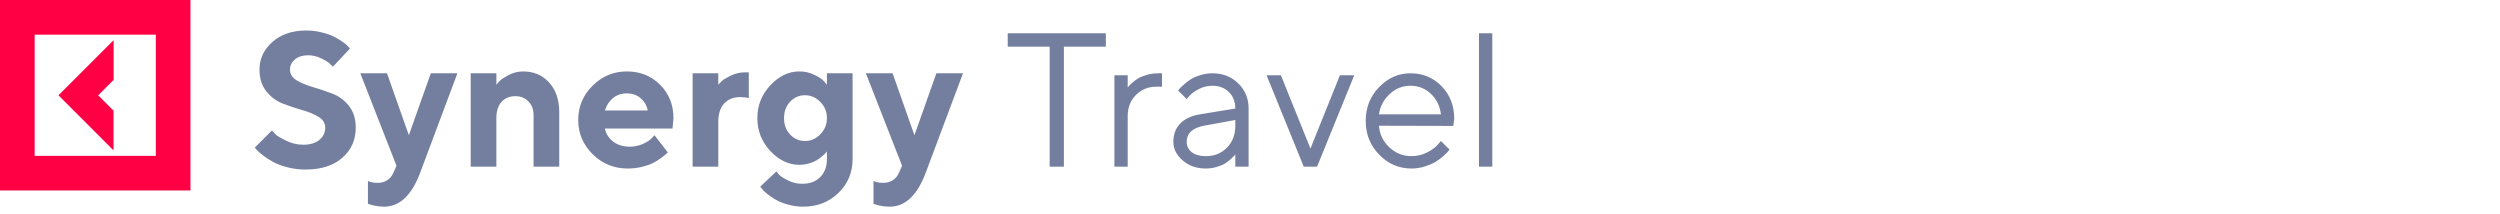
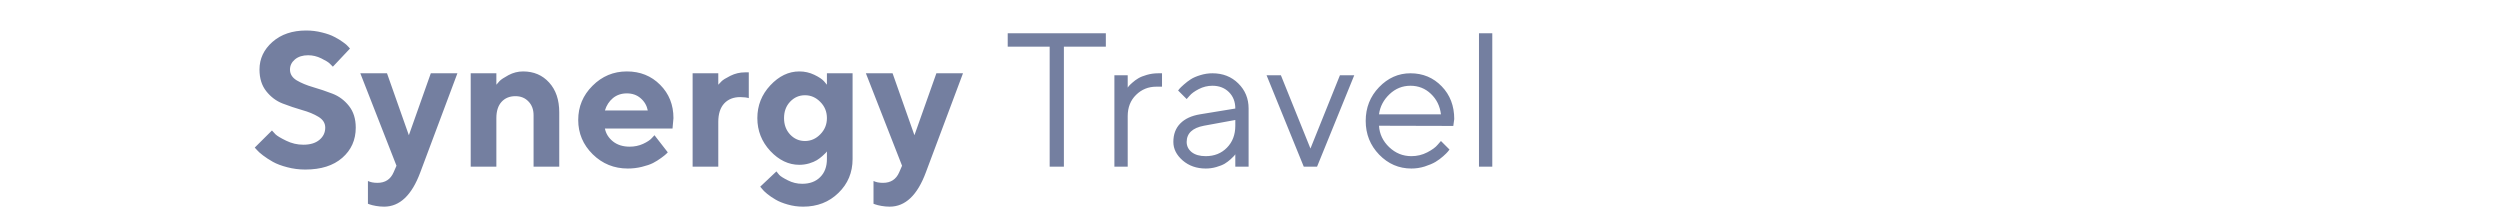
<svg xmlns="http://www.w3.org/2000/svg" width="210" height="18" viewBox="0 0 210 18" fill="none">
-   <path d="M9.536 12.633L4.912 8.006L9.543 3.373V6.709L8.246 8.006L9.536 9.297V12.633ZM16 0V16H0V0H16ZM13.089 2.912H2.911V13.094H13.089V2.912Z" fill="#FF0044" />
  <path d="M27.32 10.719C27.32 10.344 27.13 10.042 26.75 9.812C26.375 9.583 25.914 9.393 25.367 9.242C24.826 9.086 24.284 8.904 23.742 8.695C23.206 8.487 22.747 8.143 22.367 7.664C21.987 7.185 21.797 6.578 21.797 5.844C21.797 4.938 22.159 4.164 22.883 3.523C23.612 2.883 24.557 2.562 25.719 2.562C26.177 2.562 26.62 2.617 27.047 2.727C27.474 2.831 27.823 2.956 28.094 3.102C28.37 3.242 28.609 3.388 28.812 3.539C29.021 3.685 29.169 3.812 29.258 3.922L29.398 4.078L27.961 5.602C27.898 5.529 27.81 5.44 27.695 5.336C27.586 5.227 27.352 5.083 26.992 4.906C26.633 4.729 26.263 4.641 25.883 4.641C25.424 4.641 25.055 4.758 24.773 4.992C24.497 5.227 24.359 5.51 24.359 5.844C24.359 6.219 24.547 6.521 24.922 6.75C25.302 6.974 25.76 7.164 26.297 7.32C26.838 7.477 27.38 7.659 27.922 7.867C28.469 8.076 28.932 8.419 29.312 8.898C29.693 9.378 29.883 9.984 29.883 10.719C29.883 11.755 29.505 12.602 28.75 13.258C28 13.914 26.963 14.242 25.641 14.242C25.12 14.242 24.615 14.177 24.125 14.047C23.641 13.922 23.24 13.771 22.922 13.594C22.609 13.417 22.333 13.237 22.094 13.055C21.854 12.872 21.682 12.719 21.578 12.594L21.398 12.398L22.844 10.961C22.917 11.044 23.018 11.154 23.148 11.289C23.284 11.419 23.581 11.596 24.039 11.82C24.497 12.044 24.977 12.156 25.477 12.156C26.055 12.156 26.505 12.021 26.828 11.75C27.156 11.479 27.32 11.135 27.32 10.719ZM33.062 14.477L33.305 13.922L30.266 6.156H32.508L34.344 11.359L36.188 6.156H38.422L35.305 14.477C34.591 16.398 33.578 17.359 32.266 17.359C32.031 17.359 31.799 17.338 31.57 17.297C31.341 17.255 31.172 17.213 31.062 17.172L30.906 17.117V15.203C31.12 15.307 31.385 15.359 31.703 15.359C32.354 15.359 32.807 15.065 33.062 14.477ZM41.695 6.156V7.117C41.758 7.034 41.846 6.932 41.961 6.812C42.075 6.688 42.325 6.521 42.711 6.312C43.102 6.104 43.51 6 43.938 6C44.833 6 45.562 6.31 46.125 6.93C46.693 7.549 46.977 8.385 46.977 9.438V14H44.82V9.68C44.82 9.201 44.677 8.815 44.391 8.523C44.109 8.227 43.745 8.078 43.297 8.078C42.807 8.078 42.417 8.24 42.125 8.562C41.839 8.88 41.695 9.333 41.695 9.922V14H39.539V6.156H41.695ZM56.492 10.797H50.812C50.896 11.224 51.122 11.586 51.492 11.883C51.862 12.175 52.328 12.32 52.891 12.32C53.297 12.32 53.672 12.242 54.016 12.086C54.365 11.925 54.609 11.763 54.75 11.602L54.977 11.359L56.094 12.797L55.953 12.938C55.885 13.005 55.745 13.117 55.531 13.273C55.318 13.43 55.091 13.57 54.852 13.695C54.612 13.815 54.3 13.922 53.914 14.016C53.534 14.109 53.141 14.156 52.734 14.156C51.583 14.156 50.602 13.758 49.789 12.961C48.977 12.159 48.57 11.198 48.57 10.078C48.57 8.958 48.971 8 49.773 7.203C50.575 6.401 51.536 6 52.656 6C53.776 6 54.708 6.375 55.453 7.125C56.198 7.87 56.57 8.802 56.57 9.922L56.492 10.797ZM53.812 8.25C53.5 7.979 53.115 7.844 52.656 7.844C52.198 7.844 51.807 7.977 51.484 8.242C51.167 8.508 50.943 8.854 50.812 9.281H54.414C54.331 8.865 54.13 8.521 53.812 8.25ZM62.898 6.078V8.242C62.737 8.19 62.497 8.161 62.18 8.156C61.612 8.156 61.161 8.336 60.828 8.695C60.5 9.055 60.336 9.57 60.336 10.242V14H58.18V6.156H60.336V7.117C60.398 7.044 60.487 6.951 60.602 6.836C60.716 6.716 60.966 6.56 61.352 6.367C61.742 6.174 62.151 6.078 62.578 6.078H62.898ZM69.461 13.359V12.719C69.44 12.75 69.406 12.792 69.359 12.844C69.318 12.891 69.224 12.979 69.078 13.109C68.938 13.234 68.784 13.349 68.617 13.453C68.456 13.552 68.24 13.643 67.969 13.727C67.703 13.805 67.427 13.844 67.141 13.844C66.245 13.844 65.432 13.456 64.703 12.68C63.979 11.898 63.617 10.979 63.617 9.922C63.617 8.865 63.979 7.948 64.703 7.172C65.432 6.391 66.245 6 67.141 6C67.588 6 68.008 6.094 68.398 6.281C68.789 6.469 69.062 6.651 69.219 6.828L69.461 7.117V6.156H71.617V13.359C71.617 14.49 71.221 15.438 70.43 16.203C69.643 16.974 68.654 17.359 67.461 17.359C67.013 17.359 66.583 17.299 66.172 17.18C65.76 17.065 65.419 16.927 65.148 16.766C64.878 16.609 64.641 16.448 64.438 16.281C64.234 16.115 64.091 15.974 64.008 15.859L63.859 15.68L65.219 14.398C65.271 14.471 65.349 14.568 65.453 14.688C65.562 14.807 65.805 14.961 66.18 15.148C66.555 15.341 66.956 15.438 67.383 15.438C68.023 15.438 68.529 15.25 68.898 14.875C69.273 14.505 69.461 14 69.461 13.359ZM66.367 8.547C66.029 8.906 65.859 9.365 65.859 9.922C65.859 10.474 66.029 10.932 66.367 11.297C66.711 11.662 67.128 11.844 67.617 11.844C68.112 11.844 68.542 11.656 68.906 11.281C69.276 10.906 69.461 10.453 69.461 9.922C69.461 9.385 69.276 8.932 68.906 8.562C68.542 8.188 68.112 8 67.617 8C67.128 8 66.711 8.182 66.367 8.547ZM75.531 14.477L75.773 13.922L72.734 6.156H74.977L76.812 11.359L78.656 6.156H80.891L77.773 14.477C77.06 16.398 76.047 17.359 74.734 17.359C74.5 17.359 74.268 17.338 74.039 17.297C73.81 17.255 73.641 17.213 73.531 17.172L73.375 17.117V15.203C73.588 15.307 73.854 15.359 74.172 15.359C74.823 15.359 75.276 15.065 75.531 14.477ZM84.648 2.797H92.891V3.922H89.367V14H88.172V3.922H84.648V2.797ZM97.609 6.156V7.281H97.125C96.463 7.281 95.898 7.51 95.43 7.969C94.961 8.427 94.727 9.023 94.727 9.758V14H93.609V6.32H94.727V7.359C94.747 7.328 94.779 7.286 94.82 7.234C94.862 7.177 94.961 7.081 95.117 6.945C95.273 6.805 95.44 6.682 95.617 6.578C95.799 6.469 96.039 6.372 96.336 6.289C96.638 6.201 96.956 6.156 97.289 6.156H97.609ZM100.805 9.602L103.766 9.117C103.766 8.549 103.586 8.089 103.227 7.734C102.867 7.38 102.406 7.203 101.844 7.203C101.438 7.203 101.055 7.297 100.695 7.484C100.341 7.667 100.083 7.854 99.922 8.047L99.68 8.32L98.961 7.602C98.992 7.56 99.034 7.508 99.086 7.445C99.143 7.378 99.263 7.263 99.445 7.102C99.633 6.935 99.828 6.786 100.031 6.656C100.234 6.526 100.5 6.411 100.828 6.312C101.161 6.208 101.5 6.156 101.844 6.156C102.719 6.156 103.443 6.44 104.016 7.008C104.594 7.576 104.883 8.279 104.883 9.117V14H103.766V12.961C103.745 12.992 103.711 13.037 103.664 13.094C103.622 13.146 103.523 13.242 103.367 13.383C103.216 13.518 103.052 13.641 102.875 13.75C102.698 13.854 102.464 13.948 102.172 14.031C101.885 14.115 101.589 14.156 101.281 14.156C100.516 14.156 99.87 13.93 99.344 13.477C98.823 13.023 98.562 12.505 98.562 11.922C98.562 11.281 98.755 10.766 99.141 10.375C99.526 9.979 100.081 9.721 100.805 9.602ZM101.281 13.117C102.005 13.117 102.599 12.88 103.062 12.406C103.531 11.932 103.766 11.318 103.766 10.562V10.078L101.125 10.562C100.167 10.745 99.685 11.198 99.68 11.922C99.68 12.266 99.82 12.552 100.102 12.781C100.388 13.005 100.781 13.117 101.281 13.117ZM110.633 14H109.516L106.391 6.32H107.594L110.078 12.477L112.555 6.32H113.758L110.633 14ZM122.078 10.578L115.836 10.562C115.878 11.255 116.161 11.854 116.688 12.359C117.219 12.865 117.841 13.117 118.555 13.117C119.034 13.117 119.479 13.01 119.891 12.797C120.302 12.583 120.594 12.37 120.766 12.156L121.039 11.844L121.758 12.562C121.727 12.604 121.68 12.664 121.617 12.742C121.56 12.815 121.43 12.943 121.227 13.125C121.029 13.302 120.812 13.461 120.578 13.602C120.349 13.737 120.049 13.865 119.68 13.984C119.315 14.099 118.94 14.156 118.555 14.156C117.508 14.156 116.607 13.768 115.852 12.992C115.096 12.211 114.719 11.266 114.719 10.156C114.719 9.047 115.091 8.104 115.836 7.328C116.586 6.547 117.466 6.156 118.477 6.156C119.523 6.156 120.398 6.521 121.102 7.25C121.805 7.974 122.156 8.891 122.156 10L122.078 10.578ZM120.195 7.883C119.721 7.43 119.148 7.203 118.477 7.203C117.805 7.203 117.219 7.44 116.719 7.914C116.219 8.388 115.924 8.951 115.836 9.602H121.039C120.956 8.909 120.674 8.336 120.195 7.883ZM125.352 2.797V14H124.234V2.797H125.352Z" fill="#747FA0" />
</svg>